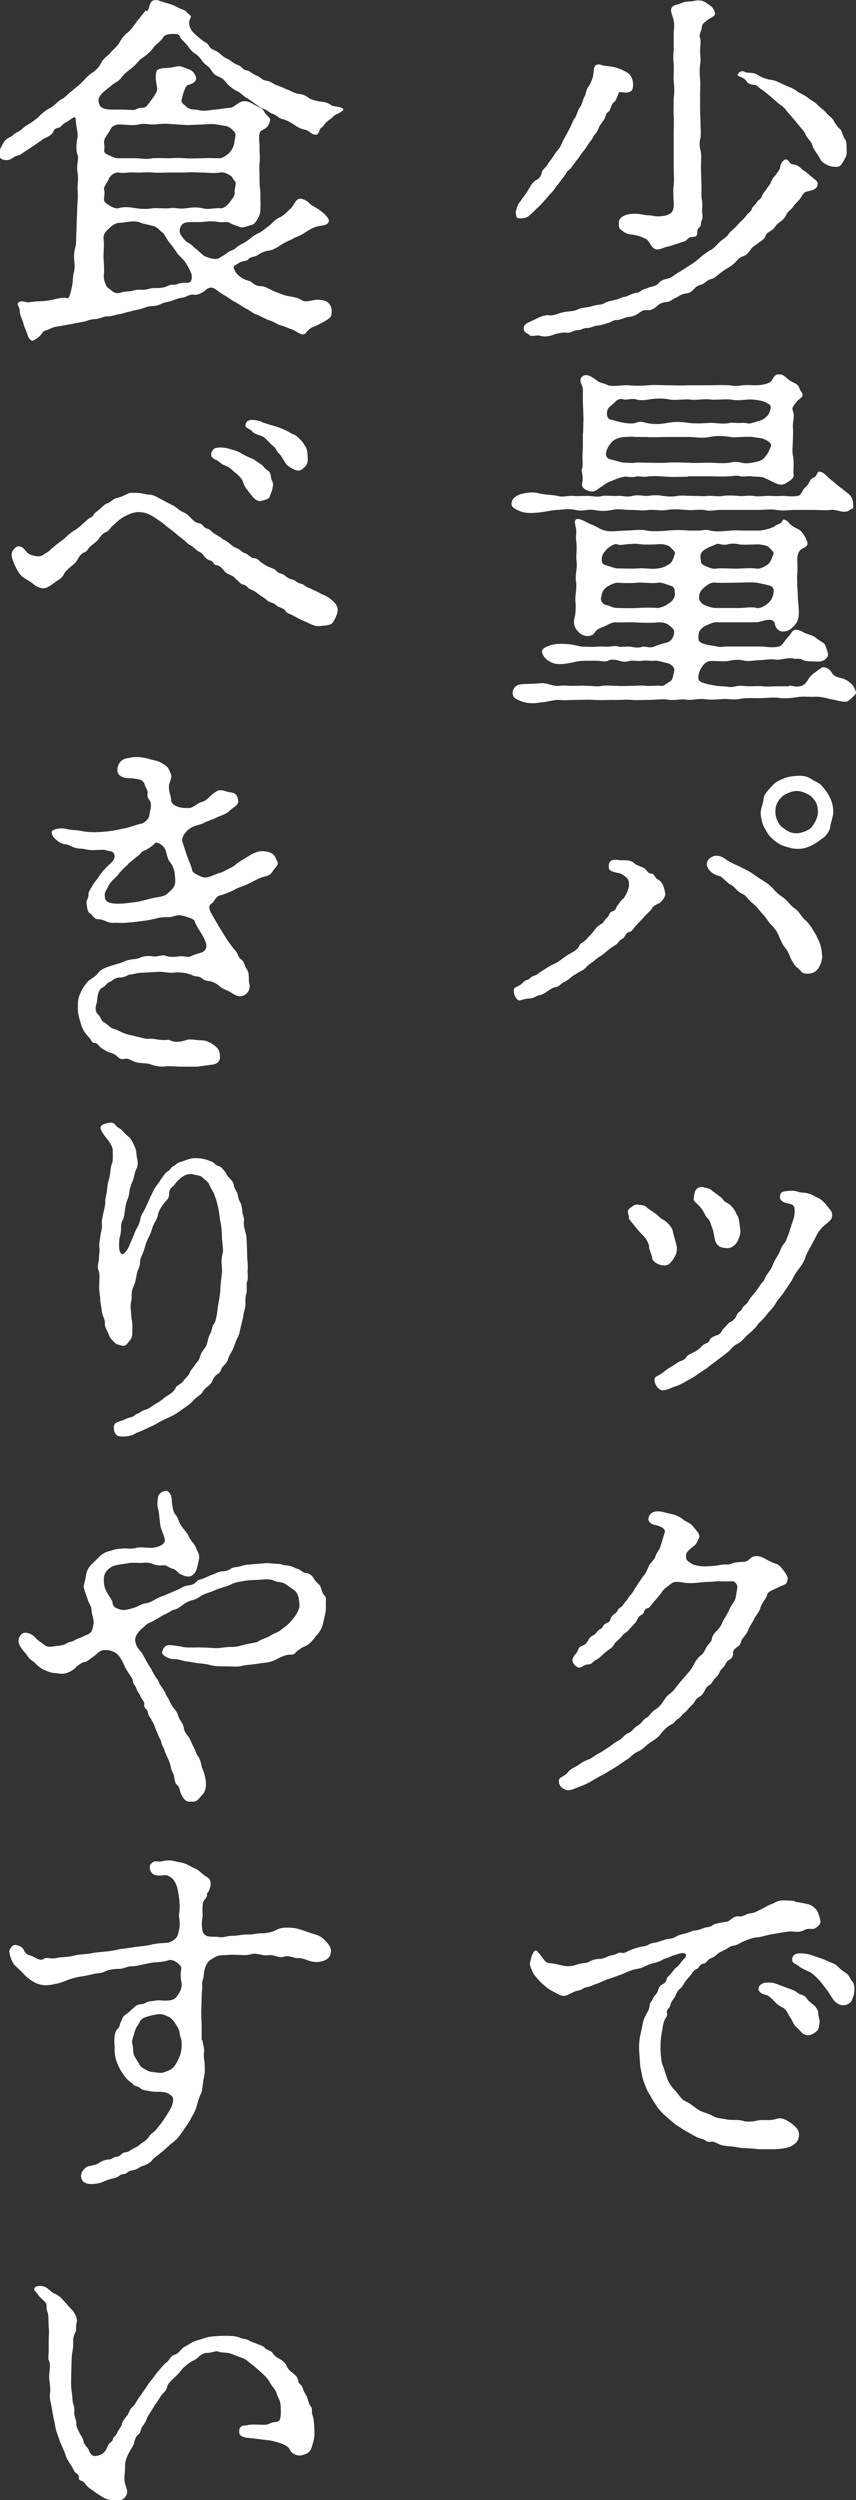
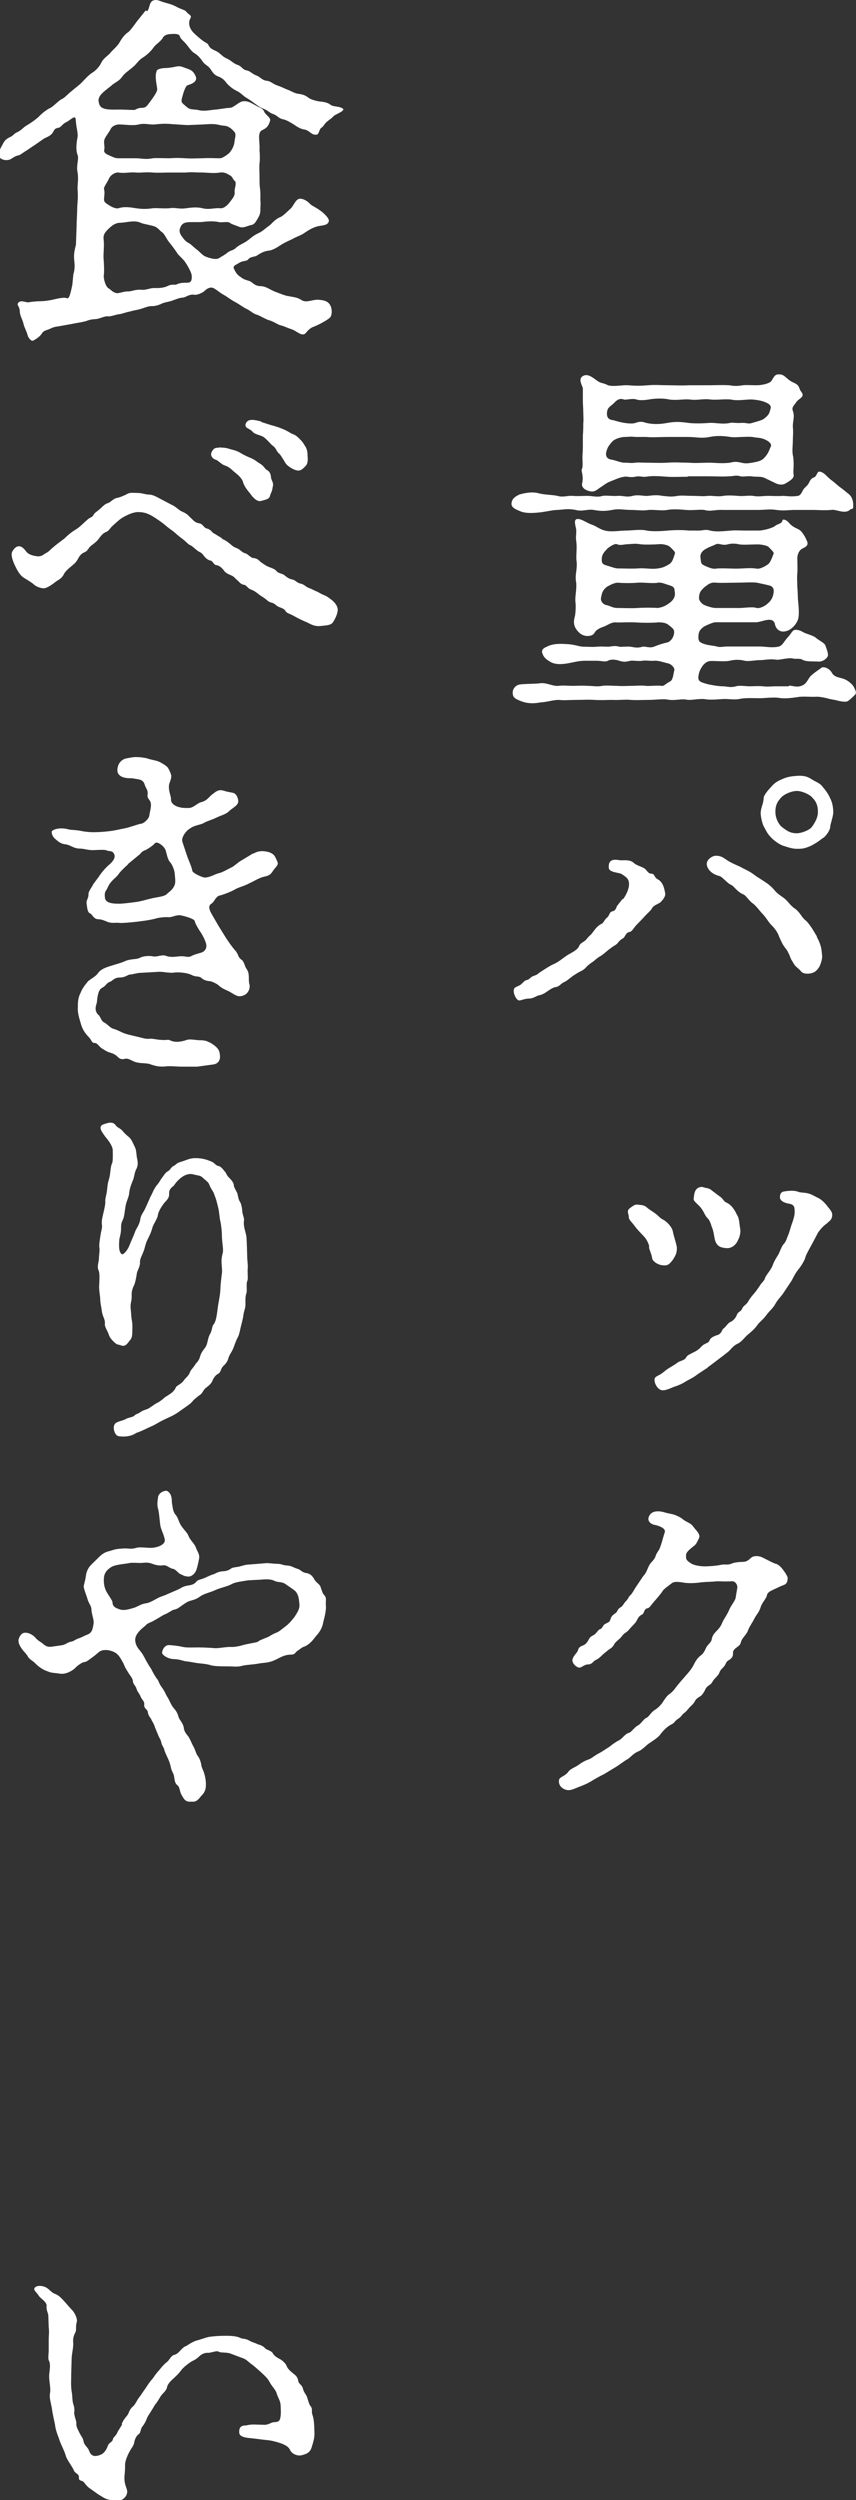
<svg xmlns="http://www.w3.org/2000/svg" id="_レイヤー_2" data-name="レイヤー 2" viewBox="0 0 40.24 117.52">
  <rect x="0" y="0" width="40.24" height="117.52" fill="#333333" stroke="none" />
  <defs>
    <style>
      .cls-1 {
        fill: #fff;
      }
    </style>
  </defs>
  <g id="_レイヤー_1-2" data-name="レイヤー 1">
    <g>
-       <path class="cls-1" d="M24.26,9.93c.03-.17.07-.31.22-.49.15-.24.22-.27.36-.53.07-.1.17-.34.36-.44.15-.07.24-.2.27-.36.02-.14.19-.24.27-.37.07-.14.14-.19.27-.39.08-.14.19-.27.27-.37.07-.07.12-.25.25-.48.1-.17.19-.36.26-.48.08-.14.15-.39.24-.48.07-.08.12-.34.22-.48.12-.15.14-.37.22-.51.07-.08.07-.32.2-.49.07-.08.17-.32.21-.49.05-.24,0-.51.22-.54.14-.02.15.05.39.07.2.02.39.05.54.1.19.07.32.12.51.25.15.12.22.32.22.53,0,.29-.1.34-.29.37-.19.02-.36-.08-.39.03-.09.22-.12.36-.24.44-.1.07-.15.39-.24.44-.15.07-.1.25-.24.41-.08.12-.19.24-.24.41-.07.19-.19.24-.25.39-.05.1-.24.32-.27.39-.12.2-.15.2-.27.37-.13.19-.19.27-.27.37-.15.19-.22.32-.29.37-.15.1-.15.2-.29.37-.08.08-.22.31-.29.37-.05.05-.17.27-.29.37-.12.12-.2.24-.36.41-.08.1-.32.32-.44.44-.15.14-.25.27-.42.31-.12.02-.24.05-.36,0-.05-.02-.09-.24-.07-.34ZM37.91,9c-.17.07-.22.25-.32.37-.08.1-.26.25-.31.36-.05.08-.27.24-.32.36-.05.14-.22.31-.32.36-.19.14-.2.24-.32.34s-.31.15-.34.32c-.05.15-.29.27-.34.32-.14.12-.25.14-.36.31-.14.19-.19.25-.36.31-.15.05-.22.12-.36.29-.19.17-.25.2-.37.27-.12.07-.2.12-.37.26-.2.15-.25.22-.39.25-.17.03-.29.19-.41.24-.17.05-.27.08-.39.22-.17.17-.22.2-.41.22-.2.02-.31.14-.46.2-.19.08-.24.19-.44.2-.14,0-.32.07-.44.19-.15.15-.32.2-.44.19-.24-.03-.34.1-.46.17-.22.14-.36.14-.46.15-.22.05-.36.14-.48.14-.19-.02-.34.12-.44.14-.1.02-.36.12-.49.12s-.36.12-.48.12c-.19-.02-.31.1-.48.1s-.31.14-.51.12c-.14-.03-.44.03-.59.08-.22.1-.48.12-.63.07-.19-.07-.48.07-.54-.05-.07-.08-.22-.08-.25-.24-.02-.1-.02-.2.15-.31.19-.1.31-.14.46-.22.19-.1.41-.17.56-.15.12.03.34-.03.51-.1.17-.05.29-.07.44-.08.22-.03.29-.03.42-.1.15-.07.27-.07.44-.1.2-.03.29-.08.44-.1.19-.03.29-.03.42-.12.12-.07.31-.08.41-.12.22-.03.32-.12.44-.14.17-.02.2-.07.42-.15.2-.08.22,0,.41-.15.05-.05.22-.08.41-.17.1-.03.27-.02.41-.19.08-.1.24-.17.41-.2.22-.05.25-.14.51-.29.1-.05.39-.25.51-.32.12-.07.27-.17.49-.36.08-.08.26-.22.48-.36.22-.1.27-.22.46-.39.19-.19.32-.2.44-.41.05-.08.31-.27.42-.42.15-.17.26-.22.41-.44.05-.08.22-.17.25-.31.05-.12.14-.14.24-.31.05-.1.2-.12.24-.31.02-.07.15-.2.22-.32.03-.07.14-.14.2-.32.07-.17.15-.24.22-.32.1-.15.2-.27.2-.34.02-.12.05-.25.2-.36.17-.12.25.2.37.2.32.03.42.22.53.29.17.1.36.29.46.36.15.12.24.19.2.34-.05.25-.42.25-.54.31ZM31.43,11.58c-.32.07-.51.24-.71.08-.12-.08-.22-.36-.34-.42-.17-.08-.31-.15-.58-.2-.19-.03-.34-.02-.54-.19-.17-.1-.17-.17-.17-.39,0-.17.15-.29.3-.34.15-.07.38-.07.49-.07.24,0,.44.07.58.07.19,0,.36.07.53.05.25-.02.37-.03.53-.14.12-.08.17-.27.15-.53-.02-.22-.03-.58,0-.8.03-.24,0-.61,0-.82v-1.63c0-.22.02-.48,0-.82-.02-.31,0-.48,0-.82.05-.31.02-.59,0-.82-.02-.22.02-.44,0-.8-.03-.25-.02-.46,0-.66v-.68c0-.29.05-.39,0-.68-.03-.22-.24-.51-.03-.68.1-.08.24-.07.41-.15.22-.1.44-.05.58-.1.14-.03.39-.05.58.1.15.12.29.15.39.42.08.24-.22.24-.41.44-.08.07-.19.1-.2.31-.02.15-.15.34-.08.48.05.12,0,.41,0,.61,0,.24.05.42,0,.63-.03.31-.02.48,0,.7.02.25,0,.46,0,.68v.68c0,.25.02.51.02.7,0,.24.03.46,0,.68-.08.29-.03.49.02.7.03.25,0,.51,0,.68l.02.7c.02.36-.02.65.03.88.05.27-.03.49.02.65.03.22-.07.29-.07.43,0,.2-.17.19-.17.36,0,.2-.02.27-.27.27-.15,0-.22.17-.32.2l-.73.24ZM39.17,7.84c-.24-.03-.53-.19-.61-.36-.12-.24-.36-.51-.37-.65-.03-.15-.24-.32-.32-.51-.08-.19-.22-.29-.36-.48-.07-.08-.29-.36-.39-.46-.17-.19-.2-.29-.42-.44-.12-.08-.34-.29-.46-.39-.19-.15-.31-.27-.48-.37-.1-.07-.14-.17-.32-.19-.19-.02-.29-.07-.36-.19-.12-.19-.48-.2-.39-.32.07-.12.2-.17.32-.1.1.07.41,0,.61.14.22.14.44.22.73.25.15.03.44.19.63.27.14.05.32.12.49.25.1.08.37.19.49.29.17.15.34.2.46.34.22.22.31.24.43.39.1.14.27.22.34.36.07.14.19.31.31.41.1.1.1.29.22.46.1.12.07.37.08.51.02.27-.05.34-.15.53-.14.25-.22.29-.48.25Z" />
      <path class="cls-1" d="M33.98,23.97c-.36-.02-.59.09-.87,0-.22-.03-.56.03-.87,0-.24-.02-.58-.05-.87,0-.27.05-.58-.02-.87,0-.29.05-.56,0-.85,0-.34,0-.54-.07-.87,0-.26.05-.51.07-.87,0-.29-.05-.54.09-.85,0-.36-.07-.51-.02-.85,0-.24,0-.61.1-.88.12-.29.03-.65.05-.9-.07-.31-.12-.41-.22-.38-.39.02-.12.07-.25.38-.39.37-.1.66-.12.9-.05.27.07.65.07.88.12.24.08.49-.02.7,0,.29.02.46,0,.71,0,.22,0,.48.08.7,0,.17-.03.51.02.71,0,.27-.02.41.08.71,0,.27-.07.54.02.71,0,.26-.03.44-.05.7,0,.29.03.43.05.71,0,.17-.03.41,0,.71,0s.44.03.71,0c.15-.02.51.05.71,0,.19-.03.46-.02.71,0,.19.03.49-.03.7,0,.27.05.44,0,.71,0,.2,0,.39.02.7,0,.15,0,.37.05.7,0,.12-.02.17-.14.25-.29.08-.12.2-.19.25-.29.05-.08.08-.22.25-.29.14-.03.14-.29.27-.27.22.03.34.24.54.39.12.08.32.27.39.32.15.1.24.19.41.32.27.2.24.54.24.63-.02.14-.08.07-.14.12-.25.25-.66-.03-.9.02-.34.03-.63,0-.83,0h-.87c-.31,0-.51.05-.87,0-.32-.05-.53,0-.87,0h-1.72ZM37.09,32.23c.19,0,.36.1.61,0,.25-.1.29-.36.44-.48.1-.1.31-.24.49-.37.08-.05.34.02.46.22.15.29.44.22.7.37.17.1.29.22.34.31.08.15.15.29.07.37-.15.15-.19.19-.32.29-.08.07-.25.05-.48,0-.25-.07-.31-.05-.53-.12-.14-.03-.31-.07-.48-.07-.29.02-.68-.03-.9.02-.34.05-.66.08-.9.03-.29-.03-.65.02-.87.02-.37,0-.54-.02-.88.02-.32.08-.58,0-.87.02-.32.02-.59.05-.87,0-.36-.02-.63.08-.87.02-.27-.03-.56.07-.87,0-.22-.03-.58.02-.85.02-.36,0-.53.02-.87,0-.2-.03-.59.02-.85,0-.29,0-.53.02-.85,0-.27-.02-.53,0-.83,0-.34,0-.56.03-.85,0-.26,0-.53.1-.87.12-.26.05-.58.07-.92-.07-.31-.12-.36-.19-.37-.39,0-.14.1-.36.37-.39.29-.03.68-.02.9-.05.32-.05.61.15.88.12.24-.03.44,0,.68,0,.15,0,.46-.02.68,0,.29,0,.46.05.7,0,.19-.03.49,0,.68,0,.31.02.49,0,.7,0,.24,0,.41-.03.68,0,.14.02.54-.03.73,0,.12.02.19-.1.39-.2.15-.08.15-.29.21-.54.02-.12-.15-.29-.31-.32-.22-.05-.44-.14-.65-.12-.13.02-.39-.03-.54,0-.15.03-.48-.02-.56,0-.22.05-.31.07-.53,0-.19-.07-.43-.07-.53,0-.14.07-.31,0-.53,0h-.53c-.34,0-.53.07-.82.12-.29.05-.6.07-.83-.07-.22-.12-.32-.24-.37-.39-.07-.19.05-.27.37-.39.26-.08.54-.07.83-.05.34.02.58.14.82.12.12,0,.29.02.53,0,.24-.02.39,0,.53,0,.15,0,.31-.07.53,0,.1.02.32-.02.53,0,.15.02.32.08.56,0,.12-.03.34.08.54,0,.17-.07.39-.15.63-.2.19-.05.34-.32.32-.51,0-.1-.07-.17-.26-.31-.12-.12-.42-.14-.54-.12-.22.02-.7.02-.95,0-.32-.02-.63,0-.93,0-.24-.03-.34.07-.61.19-.24.08-.39.17-.46.31-.08.15-.46.22-.71-.02-.39-.36-.21-.68-.19-.85.02-.17.03-.36.02-.51-.05-.34.05-.56.03-.97-.08-.39.05-.59.02-.99-.05-.27.03-.63-.02-.97-.03-.22,0-.25,0-.51,0-.14-.14-.46,0-.53.17-.08.53.19.7.24.25.08.41.24.65.29.29.08.7,0,.99,0,.27,0,.68-.07.97,0,.25.05.7.03.99,0,.38-.03.7-.03.99,0h.49c.17,0,.29-.07.51,0,.27.07.63.03.99,0,.22-.02.41,0,.66,0h.65c.2,0,.65-.12.76-.22.08-.08.32-.1.34-.25.02-.1.22-.02.32.12.07.08.17.17.39.27.17.07.24.2.32.32.05.08.08.15.14.29.07.22-.17.27-.27.34-.15.1-.2.31-.2.44s.02.49,0,.71c-.02.24,0,.34,0,.61.02.19.02.39.03.59.05.49.05.65.03.83-.02.24-.22.46-.31.53-.2.17-.42.19-.53.15-.2-.07-.25-.24-.27-.32-.08-.42-.63-.1-.88-.1h-1.92c-.12,0-.44.15-.53.2-.2.14-.27.25-.27.51,0,.19.07.24.27.31.19.07.48.08.59.12.19.05.27,0,.51,0h1.5c.32,0,.59.08.92,0,.17-.05.24-.25.42-.44.14-.14.2-.32.32-.34.14-.02.27.03.42.12.14.07.46.15.56.24.17.15.41.24.46.37.03.1.14.34.12.48-.02.1-.17.22-.27.25-.12.05-.19.02-.44.02-.1,0-.37,0-.49-.08-.1-.07-.36-.03-.42-.05-.2-.07-.63.07-.8.05-.32-.05-.54.02-.78.02-.25,0-.54.08-.75.02-.31-.07-.54-.02-.73.02-.19.03-.56,0-.78,0-.2,0-.29.07-.41.2-.12.17-.19.29-.22.53s.14.27.36.34c.17.05.58.12.76.12.25,0,.36.08.65,0,.15-.05.46,0,.65,0,.14,0,.42-.02.61,0,.22.03.39,0,.63,0h.59ZM32.35,22.41c-.39,0-.7.02-.99,0-.39-.03-.7-.05-.99,0-.22.02-.31-.05-.51,0-.24.05-.39-.03-.51,0-.24.03-.44.14-.66.22-.24.1-.31.19-.48.29-.19.14-.29.22-.49.17-.32-.08-.37-.24-.36-.34.1-.42-.07-.61,0-.71.05-.1.02-.39.02-.53,0-.12.02-.29.02-.54v-.53c.02-.14.02-.42.02-.54.02-.17,0-.34,0-.54,0-.12-.02-.37-.02-.53v-.56c0-.12-.24-.42-.02-.58.24-.17.51.08.71.22.17.12.27.08.49.2.26.08.71-.02.94,0,.37.03.59.03.95,0,.36-.03.6,0,.95,0,.24,0,.63.02.95,0h.97c.25,0,.54-.02.95,0,.25.05.46.03.63,0,.15-.02.42,0,.63,0,.32,0,.65-.1.71-.2.1-.14.15-.31.32-.31.1,0,.17-.02.32.1.08.07.22.2.37.27.19.08.27.14.32.31.05.14.14.17.14.29s-.2.2-.29.32c-.08.14-.24.24-.17.42.1.27,0,.46,0,.73.03.32,0,.48,0,.71,0,.19-.05.49.02.73.05.48-.02.65.02.85.02.15-.17.27-.34.37-.19.14-.42.07-.58-.02-.07-.03-.29-.14-.46-.22-.19-.08-.36-.03-.61-.07-.15-.02-.42.03-.51,0-.19-.07-.36,0-.53,0-.36.02-.59,0-.97,0h-.99ZM31.47,27.51c-.14-.03-.37-.15-.54-.12-.22.05-.7-.02-.95,0-.31.03-.75.02-.93,0-.2,0-.44.15-.53.2-.22.19-.22.29-.27.53-.02.17.14.31.25.32.22.05.29.14.54.14.24,0,.65.02.93,0,.27-.02.73-.02.95,0,.19-.03.34-.08.53-.22.22-.15.31-.34.27-.53-.02-.14.02-.24-.26-.32ZM30.98,25.58c-.24.02-.71.03-.9,0-.17-.03-.29-.02-.54,0-.22,0-.36.08-.54,0-.1-.05-.37.14-.44.2-.15.17-.25.25-.27.46-.02.24.05.29.22.34.27.08.41.14.54.14.32,0,.63.02.93,0,.31-.03.65.05.95,0,.15-.02.29-.05.53-.2.17-.1.22-.37.27-.51.02-.07-.1-.17-.24-.31-.09-.08-.36-.14-.51-.12ZM29.87,20.54c-.22-.03-.37,0-.51,0s-.46.08-.58.22c-.2.22-.24.32-.29.53-.02.22.1.29.27.32.19.03.41.14.6.14.22,0,.31.03.51,0,.1-.02.31,0,.51,0,.31,0,.61.02.99,0,.37-.03.65,0,.99,0,.39.03.63,0,.99,0,.24,0,.58.05.97,0,.12-.03.25-.07.53,0,.22.05.29.03.51,0,.12-.03.41-.05.56-.22.19-.2.22-.32.31-.53.07-.12-.07-.25-.27-.34-.22-.1-.36-.07-.59-.12-.2-.02-.36,0-.51,0-.12,0-.31.03-.53,0-.32-.05-.63-.07-.97,0-.41.08-.65,0-.99,0h-.99c-.39,0-.71.03-.99,0h-.51ZM28.78,19.74c.1.02.31.1.58.14.12.02.39.05.51,0,.2-.07.31-.07.51,0,.31.07.63.07.99,0,.39-.07.65-.05.99,0,.25.03.61.03.99,0,.24-.02.61.08.97,0,.1-.03.27.02.53,0,.24-.02.32.07.51,0,.24-.07.46-.12.56-.2.24-.19.24-.24.31-.49.03-.12-.08-.22-.27-.29-.17-.07-.36-.1-.58-.12-.27-.02-.68.08-1.02,0-.31-.03-.68.03-.95,0-.36-.05-.63.05-.97,0-.32-.03-.61.05-.97,0-.29-.07-.73-.05-.97,0-.19.03-.42.05-.58,0-.19-.07-.48.03-.59,0-.19-.07-.32,0-.49.19-.22.19-.29.2-.31.46,0,.2.08.29.27.32ZM34.6,28.58c.34.02.73-.08.97,0,.14.03.39-.08.53-.22.12-.1.24-.25.27-.53.02-.2-.08-.29-.25-.32-.19-.05-.32-.07-.54-.12-.22-.03-.68,0-.97,0-.34,0-.71.02-.95,0-.24-.03-.36.07-.53.2-.19.17-.27.27-.27.53,0,.14.17.29.25.32.12.05.36.14.54.14h.95ZM33.12,26.59c.17.07.36.17.53.14.19-.03.73,0,.95,0,.31,0,.68-.05.97,0,.17.03.41-.12.53-.2.1-.07.17-.25.27-.51.02-.07-.14-.2-.24-.31-.07-.07-.37-.12-.49-.12-.29,0-.7.03-.88,0-.08-.02-.32-.07-.56,0-.27.07-.39-.08-.56,0-.12.07-.2.07-.42.19-.2.1-.32.24-.29.44.03.22,0,.29.2.37Z" />
      <path class="cls-1" d="M29.28,42.28c.12-.15.29-.46.29-.71s-.1-.32-.34-.48c-.12-.08-.59-.07-.61-.29-.05-.53.44-.36.56-.36.22,0,.44-.03.61.12.14.14.46.19.56.31.1.1.13.2.29.2.13,0,.12.19.29.27.22.12.3.39.34.66.02.14-.1.29-.22.41-.07.07-.32.14-.39.27-.07.14-.24.25-.44.49l-.31.32c-.1.1-.2.31-.32.32-.19.03-.19.24-.32.31-.19.1-.19.2-.32.29-.12.07-.19.12-.36.25-.15.12-.19.17-.34.27-.15.08-.22.15-.34.25-.1.07-.29.2-.34.27-.15.17-.27.2-.36.25-.14.09-.29.17-.36.24-.14.1-.2.17-.36.24-.14.07-.2.2-.37.22-.15.02-.31.15-.39.2-.1.07-.25.17-.41.19-.1.02-.24.15-.46.15s-.41.12-.49.08c-.08-.03-.22-.24-.22-.44,0-.17.1-.17.29-.27.12-.07.2-.22.32-.24.15-.03.17-.15.34-.2.2-.07.15-.08.32-.19.22-.14.44-.29.63-.37.22-.1.37-.24.59-.39.14-.1.51-.24.59-.46.05-.12.14-.14.27-.24.09-.07.09-.12.26-.27.15-.14.24-.39.53-.53.08-.03.13-.2.25-.29s.09-.25.24-.29c.19-.03.19-.22.24-.27l.25-.32ZM38.39,44.03c.08.14.14.27.19.44.05.19.05.29.07.49,0,.14-.08.42-.17.54-.14.2-.27.25-.48.27-.2,0-.29-.03-.37-.14-.14-.15-.24-.2-.29-.29-.08-.14-.15-.22-.2-.37-.03-.08-.08-.2-.17-.34-.2-.24-.22-.34-.34-.59-.07-.22-.24-.44-.37-.56-.15-.15-.22-.32-.42-.53-.12-.12-.29-.37-.46-.49-.19-.14-.31-.37-.44-.42-.29-.12-.41-.36-.56-.44-.19-.07-.42-.39-.56-.42-.32-.08-.54-.27-.59-.51-.05-.25.24-.42.37-.44.32-.03.46.14.65.25.25.15.48.22.63.31.19.1.36.17.56.32.2.15.34.22.54.36.17.1.36.29.44.39.17.2.34.27.51.42.15.14.25.32.48.46.22.19.27.36.44.51.1.07.22.24.31.37l.25.41ZM38.68,39.39c-.24.2-.41.29-.56.37-.29.12-.36.14-.66.14-.22,0-.44-.08-.66-.15-.15-.05-.42-.24-.54-.37-.19-.19-.22-.29-.36-.54-.07-.14-.15-.48-.14-.66.03-.29.12-.37.14-.66,0-.14.2-.37.36-.54.17-.2.31-.27.54-.37.24-.1.41-.12.66-.14.31-.02.49.03.66.14.27.17.41.19.54.36.17.2.27.34.37.56.1.2.14.42.14.66,0,.19-.14.56-.14.66,0,.17-.2.46-.36.56ZM38.17,37.47c-.14-.14-.48-.29-.71-.29-.22,0-.53.12-.7.27-.22.22-.31.41-.31.71s.15.58.29.7c.22.17.39.31.71.31.2,0,.56-.12.71-.29.1-.14.29-.41.29-.71s-.08-.51-.29-.7Z" />
      <path class="cls-1" d="M30.52,58.62c0-.1-.1-.34-.24-.49-.07-.08-.29-.29-.43-.48-.13-.19-.3-.31-.29-.44,0-.17-.14-.29.08-.44.14-.1.22-.17.37-.14.12.02.27,0,.41.14.09.08.32.22.41.29.15.12.22.22.34.27.19.1.43.36.46.56.05.25.15.51.19.75,0,.31-.07.37-.19.58-.19.24-.25.29-.53.25-.2-.03-.42-.19-.44-.31-.02-.2-.15-.43-.15-.54ZM33.27,64.29c-.12.07-.37.24-.49.32-.17.14-.41.25-.53.32-.24.15-.36.19-.59.27-.2.08-.48.22-.63.12-.15-.08-.26-.29-.26-.44-.02-.19.19-.2.34-.32.1-.07.2-.17.37-.27.12-.07.25-.15.39-.25.08-.07.31-.08.39-.24.05-.1.19-.15.36-.24.15-.07.25-.15.36-.27.14-.15.32-.15.36-.25.05-.14.15-.2.34-.27.24-.05.25-.25.32-.31.12-.08.2-.25.32-.31.08-.03.24-.14.31-.32.07-.2.2-.15.27-.34.05-.12.19-.15.29-.34.05-.1.19-.27.27-.36.12-.14.2-.27.27-.37.08-.14.2-.2.24-.36.07-.17.29-.37.37-.63.08-.2.15-.29.25-.46.07-.12.14-.37.25-.49.12-.12.15-.29.24-.49.03-.08.12-.41.17-.53.1-.29.12-.42.1-.63,0-.08-.03-.22-.27-.25-.29-.05-.39-.17-.41-.25-.02-.15.02-.29.17-.32.12-.02.42-.07.65,0,.15.07.31.03.54.1.17.05.29.14.43.2.15.07.32.24.41.36.15.2.27.29.25.48-.02.2-.14.25-.25.36-.19.14-.24.2-.41.42-.1.19-.19.37-.31.59-.08.14-.27.48-.29.58-.03.15-.22.44-.32.56-.19.24-.25.41-.34.56l-.36.54c-.08.14-.27.31-.39.53-.12.22-.29.34-.41.51-.17.24-.36.36-.44.49-.14.2-.32.34-.46.46-.1.08-.29.34-.46.41-.25.12-.31.27-.46.39-.12.1-.37.29-.48.37l-.49.37ZM32.71,55.95c.05-.12.24-.19.36-.14.14.05.27.03.39.15.14.1.31.24.39.29.17.12.15.22.32.29.25.12.39.39.46.54.14.2.12.46.17.71.03.27-.1.49-.15.59-.15.25-.37.31-.53.29-.24-.03-.39-.07-.49-.32-.05-.12-.07-.44-.15-.63-.05-.1-.07-.32-.24-.48-.1-.1-.15-.29-.29-.46-.12-.17-.37-.31-.34-.44.02-.1,0-.22.1-.41Z" />
      <path class="cls-1" d="M30.26,74.07c.21-.26.17-.43.38-.65.08-.1.15-.15.19-.31.07-.17.15-.22.2-.37.1-.27.17-.58.22-.71.05-.15-.15-.27-.42-.34-.25-.03-.39-.19-.34-.36.1-.34.48-.31.71-.25.22.07.32.07.49.12.15.05.34.15.39.2.17.15.37.17.51.36.1.15.36.36.27.54-.12.27-.17.32-.24.37-.41.32-.37.37-.37.53,0,.12.07.19.27.31.12.07.39.12.61.12s.58-.03.75-.07c.24-.05.32.03.54-.07.12-.05.36-.07.48-.07.2,0,.27-.07.44-.22.14-.08.36-.07.54.03.2.1.46.24.56.27.2.03.37.29.42.36.08.1.17.27.17.32-.02.34-.15.29-.39.41-.34.17-.56.22-.59.41-.03.15-.22.32-.29.54-.07.24-.2.36-.29.53-.12.24-.24.39-.29.53-.07.22-.24.34-.32.51-.07.17-.02.17-.2.31-.15.1-.22.19-.2.31,0,.15-.08.24-.2.31-.14.07-.14.2-.22.29-.08.1-.17.15-.22.29-.03.1-.14.2-.22.29-.12.12-.12.22-.24.29-.19.12-.19.2-.24.29-.1.17-.15.22-.24.27-.17.1-.19.17-.25.27-.1.14-.14.14-.25.27-.12.15-.17.19-.25.25-.07.05-.1.15-.26.25-.13.08-.17.19-.27.24-.25.12-.42.31-.56.49-.1.15-.37.31-.51.41-.14.08-.32.31-.53.39-.27.12-.34.27-.51.37-.15.08-.41.29-.54.36l-.56.34c-.17.08-.42.22-.58.32-.19.12-.48.24-.63.29-.29.12-.44.2-.68.08-.22-.12-.24-.31-.22-.42.02-.15.29-.17.44-.39.1-.14.32-.2.51-.34.19-.14.34-.2.48-.25.12-.05.27-.19.48-.29.13-.07.22-.14.46-.29.17-.14.32-.24.46-.31.15-.08.27-.29.44-.34.14-.03.24-.24.42-.34.19-.1.27-.31.42-.37.12-.05.2-.25.39-.37.14-.08.31-.25.39-.39.14-.2.17-.27.37-.41.17-.15.19-.22.36-.42.05-.07.27-.31.36-.42.07-.08.22-.24.34-.46.05-.1.15-.32.34-.46.12-.08.19-.22.25-.36.1-.19.25-.25.27-.41.03-.19.14-.29.27-.43.19-.19.22-.36.27-.44.05-.1.2-.31.29-.53.05-.14.27-.41.29-.53l.08-.48c.02-.12-.08-.31-.24-.31-.32.02-.63,0-.71,0-.24.03-.42.02-.75.05-.2.03-.59.07-.9,0-.17-.02-.38-.05-.49.05-.12.1-.37.26-.42.36-.09.14-.31.39-.44.54-.07.08-.19.27-.27.27-.17.02-.15.24-.25.29-.17.08-.19.17-.26.29-.05.1-.1.14-.24.29-.12.12-.13.17-.27.27-.14.08-.17.17-.27.27-.05.05-.24.2-.27.27-.08.17-.2.22-.27.27-.12.1-.25.2-.3.25-.1.1-.17.17-.32.24-.13.07-.15.2-.36.2-.15,0-.29.15-.39.15-.15,0-.39-.24-.32-.41.05-.15.14-.22.22-.34.07-.12.02-.2.26-.29.12-.05.19-.12.27-.27.07-.14.1-.14.27-.24.1-.07.17-.22.27-.26.12-.03.12-.19.25-.25.19-.1.19-.07.25-.25.05-.14.12-.17.25-.27.08-.07.05-.17.24-.27.08-.05.14-.2.24-.29.1-.1.1-.19.22-.29.08-.1.12-.17.2-.31l.41-.61Z" />
-       <path class="cls-1" d="M37.4,89.4c.17.02.44.08.54.1.19.03.29.12.44.27.08.12.15.34.19.53.02.17-.19.31-.29.36-.12.05-.25-.05-.48.07-.29.15-.48.03-.76.07-.24.03-.51.08-.73.12-.24.03-.58.15-.73.15-.17,0-.53.14-.73.24-.1.05-.19.12-.37.15-.15.02-.24.1-.36.17-.15.08-.29.14-.36.19-.08.07-.17.17-.36.24-.14.05-.2.24-.32.24-.2.02-.2.2-.32.25-.19.08-.2.19-.29.29-.08.1-.14.15-.27.32-.1.17-.15.26-.25.34-.1.08-.14.17-.22.36-.09.15-.19.24-.21.37-.03.19-.2.2-.17.39.05.17-.05.17-.14.41-.03.12-.05.19-.08.41-.07.34-.08.56-.08.83,0,.24.03.59.08.76.1.22.14.44.24.68.07.25.29.48.39.59.19.2.24.37.49.49.19.08.36.24.59.39.19.12.42.14.68.29.2.12.39.1.71.17.25.03.49-.02.75.07.1.03.36.02.49,0,.12-.03.29-.07.48-.05.25,0,.36,0,.59-.07.25-.07.51.12.66.22.24.19.37.32.36.56-.02.32-.2.42-.42.54-.31.1-.46.1-.75.12-.25-.02-.59.02-.87-.02-.22-.03-.61-.02-.85-.07-.27-.07-.59-.03-.85-.14-.19-.08-.25-.15-.42-.12-.2.03-.27-.12-.41-.14-.24-.05-.44-.2-.65-.31-.2-.1-.46-.29-.58-.36-.15-.12-.36-.31-.49-.42-.17-.15-.34-.34-.42-.48-.1-.14-.26-.42-.34-.56-.12-.19-.19-.41-.26-.59-.07-.2-.08-.39-.15-.66l-.05-.71c-.02-.27,0-.56.05-.78.07-.29.1-.53.17-.75s.27-.42.27-.68c0-.08.09-.14.17-.32.03-.1.17-.19.21-.32.03-.12.1-.27.2-.31.15-.07.2-.15.24-.31.03-.08.15-.14.27-.32s.26-.22.34-.36c.19-.27.32-.29.27-.43-.03-.08-.22-.07-.32-.03-.1.03-.31.08-.41.14-.17.08-.27.08-.36.14-.22.14-.46.15-.63.22-.2.08-.36.19-.61.22-.17.02-.48.15-.61.22l-.61.22c-.29.08-.36.15-.61.24-.29.1-.34.15-.51.17-.14.03-.24.14-.34.15-.31.05-.44.2-.65.25-.2.05-.37-.1-.53-.17-.24-.12-.34-.2-.53-.37-.14-.12-.32-.32-.44-.49-.03-.07-.19-.36-.17-.49.1-.49.22-.65.31-.59s.2.22.29.34c.12.15.15.22.32.24.31.02.48.1.76.14.24.02.39-.02.56-.08.24-.08.43-.05.54-.12.12-.08.29-.14.54-.14.14,0,.38-.15.54-.17.17-.02.32-.15.42-.12.17.05.26-.05.44-.12.15-.07.29-.1.42-.14.22-.05.29-.03.44-.12s.27-.07.42-.12l.44-.14c.21-.03.31-.03.44-.12.12-.08.32-.12.42-.14.2-.05.34-.14.44-.14.19-.02.24-.05.44-.12.22-.08.24,0,.42-.14.12-.08.24-.07.42-.12.12-.03.27,0,.42-.14.1-.08.25-.19.44-.14.08.02.36-.14.42-.14.19-.03.25-.03.44-.14.22-.08.42-.24.63-.31.15-.05.27-.17.53-.17l.51.02ZM38.4,95.47c-.07.07-.25.2-.39.2-.31,0-.34-.19-.53-.34-.19-.15-.24-.39-.36-.54-.08-.12-.15-.36-.37-.44-.22-.12-.32-.24-.44-.37-.15-.14-.22-.19-.36-.22-.19-.05-.36-.19-.27-.37.03-.1.22-.19.31-.19s.29-.03.49.05c.15.05.36.14.54.2.12.05.34.1.49.24.07.07.32.08.41.24.07.12.17.19.32.31.05.03.22.22.22.36s.08.36.07.44c-.03.17-.02.32-.14.44ZM40.04,94.04c-.05.12-.25.22-.39.22-.22,0-.39-.14-.48-.27-.12-.17-.24-.39-.32-.48-.08-.1-.19-.25-.32-.41-.14-.14-.27-.27-.39-.36-.1-.07-.41-.17-.58-.31-.17-.15-.32-.12-.32-.32,0-.14.07-.36.63-.27.24.03.56.17.73.22.17.05.32.14.53.22.22.08.31.22.37.27.07.07.27.19.36.27.07.08.12.24.22.34.07.07.1.29.08.42,0,.12-.03.25-.12.44Z" />
      <path class="cls-1" d="M6.92.53c.15-.19.07-.51.39-.53.14,0,.2.05.37.1.21.07.31.07.56.19.24.14.44.17.51.25.1.15.29.17.2.32-.12.22-.05.49.17.7.12.12.29.26.37.32.17.14.27.14.31.24.1.22.29.22.46.34.14.1.22.22.44.31.12.05.29.22.44.27.24.07.25.24.46.27.17.03.25.17.48.25.17.07.24.22.48.24.17.02.27.15.48.22.22.07.39.17.49.2.14.05.32.17.49.19.24.03.34.08.49.19.08.07.36.15.51.17.22.02.39.05.54.17.1.08.42.05.56.17.12.1-.36.27-.43.34-.1.12-.24.2-.32.27-.14.12-.15.22-.27.29-.1.07-.1.31-.22.32-.25.03-.31-.19-.56-.24-.2-.02-.41-.17-.51-.24-.22-.14-.39-.22-.49-.24-.21-.03-.29-.19-.48-.25-.17-.05-.24-.17-.46-.25-.15-.05-.34-.2-.44-.27-.15-.12-.32-.22-.43-.29-.22-.17-.2-.19-.41-.29-.19-.1-.32-.22-.41-.31-.15-.19-.2-.25-.39-.34-.24-.08-.29-.2-.39-.34-.12-.19-.25-.2-.37-.36-.07-.1-.2-.29-.37-.39-.17-.1-.25-.24-.37-.39-.17-.22-.31-.29-.34-.41-.02-.12-.2-.14-.41-.12-.12,0-.32.03-.39.17-.12.2-.34.31-.44.46-.13.19-.34.37-.48.46-.24.14-.31.32-.49.46-.22.19-.37.27-.51.46-.15.22-.36.27-.51.42-.1.08-.22.17-.36.29-.13.12-.24.24-.24.41.03.2.07.31.25.37.17.07.54.05.76.05s.46.02.66.02c.08,0,.15-.1.36-.1s.25-.1.36-.24c.14-.19.37-.49.37-.63,0-.17-.14-.58-.02-.88.04-.08.26-.12.38-.12.1,0,.31-.02.53-.07.22-.05.31.03.53.1.22.07.31.17.39.36.12.29-.31.39-.39.42-.1.05-.2.37-.27.66-.03.17.05.19.24.36.15.14.31.1.53.14.29.08.56,0,.83-.02.09,0,.51-.08.66-.08.19,0,.42-.29.63-.31.25-.03.44.12.63.22.13.07.29.1.37.29.05.12.29.25.27.39-.12.48-.41.39-.48.56-.09.24,0,.42-.02.87.02.17.02.48,0,.58-.02.19,0,.44,0,.59,0,.22,0,.46.02.58.03.17.02.42.02.58.02.12,0,.27,0,.44,0,.19-.05.29-.14.44-.07.12-.15.25-.26.27-.25.05-.41.19-.65.07-.12-.05-.31-.1-.39-.17-.1-.07-.37,0-.51-.03-.32-.07-.63-.02-.85,0h-.49c-.27,0-.39.07-.46.22-.09.19-.04.31.05.44.12.17.19.25.32.32.09.03.24.2.39.31.08.05.27.27.39.32.19.08.53.19.68.07.12-.08.19-.1.37-.24.1-.1.31-.12.39-.22.19-.17.38-.22.54-.34.12-.08.27-.24.53-.36.19-.08.34-.24.53-.37.1-.08.25-.29.51-.39.15-.07.37-.31.49-.41.17-.19.24-.51.51-.44.15.03.31.15.37.22.08.1.29.17.51.34.17.12.41.36.39.48-.04.24-.38.19-.6.27-.22.07-.37.17-.58.31-.14.1-.34.15-.54.27-.17.08-.38.17-.56.29s-.39.24-.54.25c-.24.03-.39.12-.59.25-.05.03-.31.05-.37.15-.08.12-.25.05-.46.19-.15.1-.31.12-.2.31.05.1.12.24.29.34.2.17.39.15.51.24.08.07.22.19.42.19.24,0,.43.15.66.25.2.07.46.19.65.22.29.05.46.07.63.19.24.14.48-.03.78-.02.19.02.51.02.61.37.05.2.02.41-.07.48-.14.12-.29.19-.39.25-.19.1-.36.17-.44.2-.17.09-.27.24-.32.29-.17.14-.41-.12-.61-.19-.24-.08-.41-.17-.56-.2-.12-.03-.34-.19-.54-.24-.1-.02-.39-.19-.54-.25-.21-.05-.31-.19-.53-.29-.14-.07-.31-.2-.51-.31-.12-.05-.41-.27-.51-.32-.22-.12-.31-.22-.48-.32-.2-.12-.39.05-.48.14-.12.08-.34.19-.49.15-.22-.02-.39.14-.51.14-.14,0-.37.1-.49.14-.2.07-.37.08-.49.14-.24.12-.41.12-.51.12-.12,0-.32.08-.51.14-.19.05-.27.05-.51.12-.14.02-.39.12-.49.12-.15.02-.41.12-.51.1-.14-.02-.29.07-.51.12-.08.02-.29,0-.51.1-.25.07-.42.08-.7.14-.29.05-.42.08-.68.12-.19.02-.34.12-.44.15-.24.07-.24.14-.29.2-.08.12-.25.24-.39.31-.1.05-.24-.15-.26-.25-.07-.25-.17-.39-.2-.56-.05-.2-.17-.37-.17-.58-.02-.24-.14-.27-.09-.36.12-.2.39-.02.51-.05.15-.03.41-.05.54-.05s.34-.02.58-.07c.14-.03.53-.14.68-.07.12.05.19-.36.25-.63l.05-.51c.05-.12.07-.37.05-.53-.04-.36-.02-.49.07-.85l.03-.85c0-.24.03-.63.03-.85,0-.2.05-.49.02-.85-.02-.29.05-.49,0-.83-.08-.34.07-.63,0-.83-.08-.2-.07-.44-.02-.76.07-.25-.05-.49-.07-.92-.03-.24-.25.05-.48.15-.14.07-.22.22-.31.24-.15.03-.2.05-.27.2-.1.2-.37.27-.44.32l-.46.32c-.09.05-.17.12-.36.24-.17.1-.26.19-.36.22-.14.03-.17.05-.36.17-.15.1-.49.07-.56-.12-.08-.17.09-.42.2-.63.08-.15.19-.22.34-.29.12-.05.15-.15.32-.22.24-.12.25-.22.51-.36.12-.07.36-.24.49-.36.17-.19.42-.36.53-.41.17-.08.36-.31.53-.41.17-.07.27-.22.49-.39.17-.15.37-.29.49-.42.12-.12.29-.32.46-.43.2-.12.36-.31.44-.48.12-.24.34-.34.44-.48.08-.1.36-.34.42-.48.05-.08.19-.34.41-.48.1-.08.25-.29.41-.51l.41-.51ZM7.96,8.11c-.2,0-.59.02-.78,0-.34-.03-.59.02-.78,0-.32-.03-.53.05-.83,0-.1-.02-.34.07-.44.27-.08.19-.27.42-.24.51.05.17,0,.34,0,.49,0,.14.12.19.24.27s.31.17.44.14c.29-.1.63-.03.83,0,.22.03.44.05.78,0,.2-.02.46.02.78,0,.27-.05.46.05.78,0,.24-.03.51-.07.78,0,.32.08.58-.03.83,0,.19.02.36-.17.44-.27.14-.19.27-.31.24-.53-.02-.08.12-.41,0-.49-.09-.07-.09-.19-.21-.25-.13-.08-.27-.17-.47-.14-.32.05-.63,0-.83,0-.34,0-.53-.03-.78,0h-.78ZM4.88,13c0,.17.09.44.19.53.14.08.2.19.37.24.14.05.34-.08.59-.07.15,0,.34-.1.61-.08.2.03.41-.08.59-.08.14,0,.42.02.66-.1.2-.1.34-.03.41-.07.14-.07.29-.08.51-.08.19,0,.22-.14.2-.36-.02-.14-.19-.44-.29-.59-.09-.14-.27-.29-.37-.41-.05-.08-.19-.29-.37-.51-.15-.17-.24-.43-.37-.51-.07-.03-.19-.24-.42-.29-.26-.07-.48-.1-.58-.15-.29-.14-.7,0-.94,0-.25,0-.41.14-.53.25-.24.22-.29.34-.27.53.04.29-.02.68,0,.92.02.26.04.6,0,.85ZM8.03,5.83c-.3-.03-.58,0-.75.02-.27.02-.46-.07-.76,0-.26.07-.66,0-.92,0-.14,0-.34.07-.41.24-.08.15-.19.27-.27.44-.07.17.02.34-.02.51-.02.1.02.17.2.25.17.07.29.15.46.15h.83c.25,0,.46.07.78,0,.17-.02.6,0,.78,0,.31-.02.46-.02.78,0,.27.02.53,0,.78,0,.32-.02.58,0,.83,0,.1,0,.29-.12.44-.25.17-.19.24-.42.24-.51.02-.2.1-.36,0-.48-.07-.07-.1-.12-.22-.2-.19-.12-.27-.07-.46-.12-.27-.07-.49-.05-.78-.03l-.76.03-.78-.05Z" />
      <path class="cls-1" d="M10.44,25.33c.19.08.29.17.38.24.13.12.19.15.36.22.14.07.2.19.36.22.09.02.26.22.36.22.25.02.31.17.37.2.1.07.27.19.37.22.17.07.29.1.36.2.08.1.3.12.37.19.09.07.2.17.37.2.15.03.19.14.37.19.19.03.25.15.39.2.14.05.22.1.38.17.12.05.2.12.39.19.12.05.32.2.41.29.12.12.22.27.19.46-.03.19-.15.41-.22.51-.08.14-.32.15-.53.17-.32.05-.49-.07-.7-.17-.19-.08-.39-.17-.65-.32-.12-.07-.29-.1-.34-.2-.07-.12-.2-.15-.32-.2-.14-.05-.15-.15-.34-.2-.15-.03-.24-.14-.32-.2-.14-.1-.2-.12-.32-.22-.15-.12-.21-.15-.34-.2-.17-.07-.19-.2-.32-.22-.17-.03-.2-.12-.32-.22-.14-.12-.14-.17-.32-.24-.14-.07-.21-.08-.31-.22-.05-.07-.19-.22-.32-.24-.17,0-.19-.22-.31-.22-.12-.02-.25-.14-.32-.24-.12-.17-.19-.14-.31-.24-.15-.12-.22-.2-.31-.24-.12-.05-.13-.1-.3-.24-.19-.15-.29-.22-.44-.36-.12-.1-.31-.22-.46-.36-.12-.1-.39-.29-.59-.41-.26-.15-.43-.19-.7-.19-.24.02-.44.12-.63.22-.19.1-.34.25-.53.42-.14.12-.17.25-.34.31-.14.05-.27.24-.32.31-.09.12-.22.22-.34.31-.15.1-.15.24-.32.32-.17.05-.27.22-.32.32-.12.2-.15.2-.31.34-.12.1-.24.2-.32.32-.1.2-.17.25-.31.34-.15.08-.29.25-.58.36-.15.05-.41-.05-.53-.15-.15-.14-.41-.27-.53-.36-.19-.14-.31-.41-.36-.51-.05-.1-.25-.51-.14-.7.19-.32.41-.32.63-.02.12.17.32.22.54.25.22.02.31-.1.39-.14.17-.08.24-.19.32-.25.19-.17.34-.27.56-.44.2-.19.34-.31.56-.44.19-.12.34-.29.56-.48.14-.1.2-.08.27-.22.04-.07.1-.1.27-.24.14-.12.24-.25.39-.29.12-.03.24-.2.41-.24.17-.03.36-.12.46-.17.17-.1.24-.07.48-.07.27,0,.36.07.58.08.22,0,.43.15.54.2l.51.27c.2.08.34.25.49.32.24.1.29.17.41.29.14.12.2.24.42.27.17.03.2.2.34.24.22.05.25.2.36.24l.36.22ZM10.29,21.03c.17.02.29,0,.49.07.15.05.34.07.54.2.12.08.39.2.49.24.17.07.27.17.39.24.21.12.24.25.34.31.14.07.19.19.2.36.02.15.14.24.08.44-.03.24-.1.29-.13.43-.04.15-.22.17-.39.22-.2.08-.41-.15-.54-.34-.1-.12-.29-.34-.34-.56-.05-.15-.22-.31-.36-.42-.19-.15-.24-.25-.49-.34-.17-.05-.31-.24-.43-.27-.15-.05-.27-.2-.19-.36.07-.14.15-.22.32-.2ZM12.28,19.84c.1.02.36.12.56.17.19.05.43.14.53.19.19.08.32.19.43.22.1.03.25.17.34.27.1.1.12.15.24.34.07.14.08.29.08.42.02.22,0,.36-.1.46-.1.1-.22.25-.41.2-.17-.03-.42-.2-.49-.29-.07-.08-.24-.41-.32-.48-.17-.14-.13-.25-.32-.39-.08-.05-.25-.27-.37-.36-.15-.15-.46-.14-.59-.31-.12-.14-.34-.14-.32-.32.07-.29.36-.25.76-.14Z" />
      <path class="cls-1" d="M11.92,40.12c.22-.12.38-.12.54-.1.14.02.27.05.39.15.08.07.14.22.19.34.07.15-.07.22-.21.43-.12.19-.2.22-.41.27-.24.05-.49.22-.7.31-.25.14-.53.19-.71.31-.14.08-.54.24-.7.27-.17.05-.25.31-.36.37-.14.08-.15.22-.02.46l.34.59.36.58c.1.15.24.36.41.56.19.2.12.32.32.46.12.08.15.32.22.41.19.25.07.51.15.76.04.22-.1.51-.44.54-.19.02-.42-.19-.59-.26-.08-.03-.32-.14-.42-.25-.09-.08-.34-.2-.43-.2-.24-.02-.32-.1-.41-.17-.1-.07-.25-.03-.39-.1-.22-.12-.56-.15-.8-.14-.25.05-.51-.03-.75-.03l-.9.05c-.14,0-.39.08-.49.08s-.2.14-.49.14c-.24,0-.36.17-.42.19-.19.05-.22.2-.36.27-.15.07-.2.19-.24.37-.05.22-.02.29-.08.46-.07.24.02.39.1.46.12.1.12.29.29.37.15.08.27.25.42.29.19.05.34.15.53.22.14.05.37.1.58.15.24.05.39.12.58.1.15-.02.39.05.53.05.24.03.36-.03.44.02.2.1.46.1.8-.02.17-.05.42.02.65.02.25,0,.34.07.49.14.34.22.39.34.41.58.03.31-.19.41-.34.42l-.73.1h-.71c-.24,0-.48-.03-.7-.02-.24.03-.44.03-.76-.08-.24-.1-.53-.02-.82-.15-.17-.07-.25-.15-.41-.12-.22.07-.32-.08-.39-.14-.15-.12-.29-.14-.37-.17-.08-.03-.15-.07-.34-.19-.1-.07-.2-.24-.3-.24-.17,0-.15-.12-.27-.25-.19-.2-.31-.36-.39-.63-.08-.27-.17-.54-.15-.8,0-.19,0-.44.12-.66.07-.19.19-.36.34-.54.1-.12.36-.22.49-.41.12-.17.34-.26.61-.34.24-.08.44-.12.66-.22.27-.12.53-.07.68-.15.15-.08.41-.12.66-.07.15.03.41-.1.58-.03.25.1.53.02.73.02.24,0,.31.08.49-.02.09-.05.26-.1.41-.14.25-.07.31-.27.25-.46-.1-.32-.29-.56-.34-.65-.1-.17-.15-.25-.19-.39-.02-.1-.49-.24-.7-.27-.25,0-.37.12-.58.09-.17,0-.42.02-.59.08-.34.08-.56.1-.87.14-.29.03-.65.07-.83.05-.15-.02-.27.03-.48-.03-.08-.02-.29-.14-.48-.14-.22,0-.27-.22-.38-.27-.12-.05-.14-.22-.17-.48-.02-.15.09-.22.09-.41-.02-.14.17-.36.2-.44.03-.08.22-.29.34-.48.14-.2.32-.39.44-.49.31-.27.27-.43.2-.54-.08-.12-.24-.08-.31-.12-.1-.05-.36-.03-.58-.02-.29.02-.49-.07-.68-.07-.31,0-.46-.17-.68-.2-.27-.02-.42-.2-.49-.25-.15-.14-.15-.22-.17-.31-.04-.12.37-.27.8-.14.14.03.37.02.63.08.15.03.36.05.54.05s.54-.02.75-.05c.26-.03.44-.08.75-.14.17-.03.58-.19.78-.22.08-.02.31-.2.34-.37.02-.19.1-.39.07-.58-.03-.19-.19-.2-.15-.44.02-.19-.08-.25-.14-.44-.05-.17-.15-.22-.31-.25-.15-.02-.22-.05-.41-.05-.27,0-.6-.1-.56-.43.02-.19.1-.37.34-.48.1-.03.48-.1.58-.08.08,0,.19,0,.44.05.24.08.42.1.53.14.1.03.34.17.44.26.08.08.15.25.19.37.05.14-.07.37-.09.46-.05.29.09.53.09.7-.02.2.2.32.34.36.22.07.42.05.51.05.19,0,.41-.24.56-.27.32-.08.39-.29.56-.39.17-.14.29-.22.51-.15.22.07.32.07.44.1.17.05.22.24.24.36.03.24-.31.36-.44.51-.15.14-.37.19-.58.29-.19.1-.46.17-.59.25-.12.09-.44.1-.65.26-.14.08-.22.19-.29.29-.1.19-.1.25-.07.36l.21.63c.05.17.22.51.25.71.02.12.48.32.58.32.27,0,.48-.17.73-.22.2-.07.29-.14.54-.26.12-.05.31-.25.49-.34l.51-.31ZM6.02,40.63c-.14.12-.36.34-.41.41-.15.22-.25.25-.36.39-.14.14-.19.31-.24.39-.07.1-.1.17-.08.34,0,.29.34.32.66.32.25,0,.53-.05.73-.07.29-.03.54-.12.77-.17.25-.07.63-.08.76-.22.09-.09.24-.17.34-.37.07-.14.05-.31.03-.51,0-.19-.1-.48-.24-.63-.1-.12-.14-.36-.19-.53-.07-.22-.42-.46-.51-.34-.1.12-.34.27-.42.31-.24.08-.24.19-.34.25l-.51.42Z" />
      <path class="cls-1" d="M7.04,56.31c.14-.22.17-.41.36-.63.09-.1.12-.19.22-.32s.14-.22.25-.29c.12-.05.19-.22.27-.25.12-.05.15-.14.31-.19.27-.07.44-.19.73-.19.36,0,.56.08.78.17.12.05.17.17.31.2.14.03.24.2.29.25.1.1.07.17.22.31.15.15.21.26.21.34,0,.1.12.27.17.39.03.14.05.29.13.41.05.08.09.27.1.42,0,.15.1.32.08.44-.05.32.12.6.12.85.02.32.02.53.03.82,0,.22.05.46.02.66,0,.27.03.42-.02.53-.05.1,0,.42-.03.54-.07.17-.05.41-.05.54,0,.2-.08.32-.1.53-.02.14-.07.34-.12.53-.04.17-.07.37-.15.51-.07.12-.15.36-.2.49-.08.2-.17.27-.24.49-.03.14-.14.27-.24.36-.12.12-.1.29-.24.36-.14.07-.24.25-.27.34-.05.12-.19.24-.29.31-.14.1-.17.27-.29.34-.08.05-.24.19-.3.24-.14.19-.27.25-.7.56-.27.19-.46.25-.7.37-.31.15-.41.24-.59.31-.19.08-.39.2-.71.31-.19.14-.51.2-.82.15-.2-.03-.29-.41-.19-.56.09-.14.36-.15.53-.25.12-.07.32-.08.39-.15.1-.1.17-.08.29-.17.17-.12.32-.12.41-.19.19-.12.24-.17.37-.24.08-.03.27-.17.34-.24.07-.08.44-.22.54-.48.05-.12.24-.14.38-.34.12-.17.22-.19.3-.41.04-.1.12-.15.24-.34.03-.07.17-.15.22-.36.05-.17.12-.27.19-.36.14-.17.14-.27.17-.37.03-.1.03-.2.14-.39.07-.14.07-.32.13-.39.14-.15.17-.53.21-.82.03-.24.1-.49.12-.83,0-.2.05-.59.08-.83,0-.34-.07-.48.02-.85.07-.19-.03-.48-.03-.92,0-.1-.02-.36-.07-.61-.04-.12-.05-.44-.1-.63-.05-.19-.08-.37-.17-.58-.05-.2-.17-.29-.25-.51-.03-.12-.22-.24-.32-.34-.1-.1-.27-.1-.41-.14-.22-.07-.48.02-.71.25-.14.12-.19.24-.25.29-.15.12-.2.2-.2.34.02.25-.14.34-.27.51-.07.1-.24.34-.26.53-.02.15-.2.41-.24.53-.07.25-.12.36-.22.56-.12.22-.15.44-.19.54-.08.24-.19.39-.19.56.02.22-.14.41-.15.56-.02.14-.08.46-.14.56-.12.24-.1.41-.1.54,0,.17-.07.31-.05.51.03.25.02.34.05.53.05.24.03.41.03.53,0,.24-.02.36-.12.46-.08.1-.19.31-.39.24-.19-.07-.19-.02-.32-.14-.15-.14-.22-.22-.27-.36-.1-.27-.2-.37-.19-.51.02-.24-.1-.32-.14-.59-.03-.25-.07-.34-.08-.59,0-.15-.05-.31-.05-.58.02-.39.03-.66-.03-.77-.08-.17.02-.41.02-.54,0-.15.05-.42.02-.54-.02-.12.03-.39.05-.53.03-.24.1-.39.07-.54-.02-.19.02-.31.07-.54.05-.2.1-.44.09-.54-.02-.1.08-.42.08-.53.02-.12.02-.31.1-.54.08-.31.05-.54.14-.73.05-.12.03-.48.03-.63-.03-.24-.24-.48-.36-.63-.15-.22-.34-.44-.1-.56.24-.08.46-.17.61.05.07.1.2.12.31.25.08.1.19.2.25.25.17.12.22.29.32.49.1.19.07.39.12.58.04.19.04.34-.07.53-.08.22-.07.34-.14.49-.1.25-.15.39-.17.61-.02.19-.14.37-.17.61-.05.27-.05.48-.14.65-.07.14-.07.24-.07.39s-.02.24-.08.49c-.03.37-.02.61.12.71.05.03.25-.14.36-.43.07-.19.19-.42.27-.66.07-.15.2-.31.24-.58.03-.19.14-.29.24-.51l.22-.49Z" />
      <path class="cls-1" d="M12.57,73.49c.17-.02.24.02.46.02s.24.07.48.08c.22.02.29.1.46.15.15.03.24.19.42.2.15.03.26.08.38.29.08.15.25.24.29.34.08.22.1.34.19.42.12.14.05.25.07.49.02.25-.08.59-.13.8-.04.25-.19.48-.34.63-.1.14-.29.39-.54.49-.12.03-.24.15-.31.19-.14.08-.1.19-.34.19-.31,0-.54.17-.73.25-.31.15-.53.12-.78.17-.27.05-.54.05-.75.1-.24.07-.41.03-.7.03-.25,0-.61,0-.78-.05-.24-.08-.54-.08-.75-.12-.17-.03-.26-.05-.46-.07-.1-.02-.32-.1-.51-.1-.34,0-.58-.22-.58-.29,0-.12.1-.36.31-.37.1,0,.41.03.63.08.19.05.49.03.78.03.24,0,.58.02.7.03.24.03.58-.07.87-.05.08,0,.27-.02.44-.07s.29-.07.44-.1c.22-.05.29-.03.42-.14l.41-.17c.17-.1.25-.15.39-.2.17-.08.22-.15.36-.25.2-.14.32-.29.48-.49.15-.24.26-.39.22-.65-.02-.19-.03-.36-.17-.54-.08-.08-.27-.2-.44-.32-.22-.17-.37-.08-.58-.19-.14-.07-.39-.07-.56-.05-.22.02-.58.02-.75.05-.29.05-.53.07-.73.19-.21.1-.46.14-.71.25-.2.1-.53.17-.7.29s-.25.15-.42.2c-.19.05-.26.1-.43.22-.2.14-.25.19-.42.22-.1.03-.22.14-.42.22-.12.05-.31.19-.44.25-.17.12-.34.14-.43.24-.07.08-.27.2-.42.42-.12.19-.1.31-.08.41.05.22.17.32.27.46.09.1.19.34.31.53.08.15.17.25.2.34.07.12.14.27.24.39.07.07.07.2.24.42.14.19.15.29.25.44.07.1.12.27.25.46.12.14.2.22.27.48.07.17.19.24.24.48.02.24.19.36.24.46.1.17.14.31.22.44.1.19.12.34.19.42.08.1.15.29.17.41,0,.08.05.19.12.36.08.24.1.44.1.58,0,.19-.03.36-.22.54-.17.22-.25.29-.49.27-.25.02-.32-.12-.42-.29-.12-.19-.08-.39-.22-.49-.12-.1-.12-.26-.15-.43-.03-.15-.12-.22-.15-.42-.07-.32-.17-.44-.29-.75-.03-.17-.12-.24-.15-.37-.03-.17-.08-.2-.15-.37l-.15-.36c-.05-.19-.15-.31-.17-.37-.02-.07-.15-.17-.17-.36-.02-.15-.19-.15-.17-.36.02-.15-.1-.2-.17-.37s-.14-.2-.19-.36c-.05-.17-.17-.22-.17-.36-.02-.15-.12-.25-.19-.36-.07-.12-.14-.2-.21-.37-.07-.17-.1-.2-.19-.36-.08-.12-.17-.25-.39-.32-.13-.05-.25-.07-.41-.05-.17.02-.24.12-.39.24-.32.24-.42.32-.51.32s-.32.17-.39.24c-.08.1-.25.2-.37.25-.27.1-.36.05-.56.03-.22-.02-.27-.03-.44-.1-.2-.07-.39-.2-.59-.41-.08-.07-.24-.15-.31-.29-.09-.15-.15-.17-.27-.34-.17-.24-.24-.44-.03-.68.14-.17.49-.05.66.15.15.17.29.22.36.29.14.12.22.15.38.14l.49-.07c.22-.03.26-.14.46-.17.12-.02.17-.1.39-.17.1-.03.24-.12.39-.17.2-.1.22-.22.27-.51.03-.17-.1-.46-.1-.66,0-.17-.15-.32-.19-.51-.02-.08-.14-.37-.17-.53-.02-.1.07-.29.1-.56.02-.14.08-.34.25-.51l.42-.41c.19-.17.32-.2.51-.25.21-.07.27-.08.56-.1.25-.02.36.05.63-.03.15-.05.46,0,.68,0,.25,0,.66-.12.66-.36-.03-.26-.2-.51-.22-.75-.03-.22-.05-.56-.1-.73-.05-.17-.03-.34,0-.54.03-.24.36-.34.44-.29.25.17.19.44.22.61.03.12.03.36.17.51.12.15.14.32.24.48.1.17.27.32.34.46.1.27.31.41.37.6.07.2.2.32.14.56-.03.17-.07.34-.12.49-.05.14-.2.31-.37.31-.24-.02-.21-.05-.39-.12-.07-.03-.22-.22-.32-.24-.2-.03-.29-.19-.48-.17-.19.03-.39-.02-.53-.08-.24-.08-.38-.03-.53-.03-.14,0-.39-.02-.51,0-.24.05-.63.07-.83.17-.13.07-.24.17-.29.25-.05.08-.1.17-.1.39,0,.31.09.49.19.65.19.29.22.34.22.42.02.2.19.25.36.31.19.05.36,0,.61-.07.19-.05.36-.19.58-.22.19-.02.37-.14.56-.24.14-.08.32-.12.46-.19l.46-.2c.15-.05.22-.15.46-.2.17-.03.32-.03.46-.2.05-.08.24-.1.39-.17.19-.08.24-.12.41-.17.07-.02.19-.12.43-.14.19,0,.32-.07.41-.14.07-.05.29-.05.44-.1.12-.03.2-.07.44-.08l.87-.07Z" />
-       <path class="cls-1" d="M9.52,95.88c0,.2.1.39.07.56-.03.24.02.41.03.58.02.31,0,.54-.05.71-.03.15-.05.53-.12.68-.12.22-.17.49-.22.65-.08.24-.19.39-.29.59-.07.15-.24.36-.37.56-.1.15-.26.37-.46.51-.15.1-.34.32-.51.44-.21.19-.34.24-.48.42-.05.07-.22.17-.37.22-.19.05-.24.15-.44.2-.17.03-.27.07-.32.12-.12.12-.24.03-.37.15-.15.12-.31.12-.46.17-.22.07-.36.15-.53.19-.29.05-.7.09-.8-.22-.1-.29.19-.56.36-.59s.39-.08.46-.14c.15-.12.36-.17.48-.17.14,0,.17-.12.41-.14.15-.02.17-.2.39-.2.09,0,.26-.14.43-.22s.15-.1.29-.2c.13-.1.19-.1.34-.29.08-.14.15-.17.27-.27.07-.05.2-.25.27-.32.05-.05.14-.2.26-.37.08-.14.2-.31.27-.46.1-.25.12-.46-.02-.54-.12-.1-.2-.15-.47-.17-.21,0-.38,0-.51-.03-.1-.02-.37-.05-.44-.12-.1-.12-.29-.1-.36-.2-.03-.05-.2-.15-.29-.25-.12-.14-.14-.17-.24-.32-.07-.1-.14-.24-.19-.36-.12-.25-.17-.58-.15-.82-.02-.25-.05-.7.15-.87.1-.07.08-.24.17-.37.08-.19.05-.19.24-.32.1-.07.2-.17.31-.27.1-.08.15-.17.37-.19.17,0,.25-.12.46-.14.14,0,.29-.07.54-.03.19,0,.49.03.65-.15.09-.12.29-.37.26-.66-.09-.42-.02-.58-.02-.73,0-.12-.36-.43-.58-.36-.2.07-.36.08-.58.1-.22,0-.44.07-.58.09-.15.03-.39.1-.61.1-.14-.02-.34.12-.58.12-.27,0-.48.05-.61.1-.24.14-.36.08-.58.14-.22.05-.41.1-.6.12-.2.03-.34.07-.58.15-.13.05-.42.17-.58.19-.32.07-.49.1-.78.03-.22-.05-.56-.29-.7-.44-.17-.2-.41-.39-.49-.49-.15-.19-.26-.56-.22-.68.14-.31.29-.25.37-.22.19.02.31.2.32.25.03.1.15.19.27.22.22.05.46.31.66.15.12-.08.32.03.58-.03.19-.05.46-.03.78-.1.27-.07.44-.07.76-.1.29-.07.48-.07.73-.1.24-.02.44-.05.73-.12.22-.02.51-.07.71-.1.22-.03.53-.05.71-.1.29-.08.63-.08.82-.1.15-.02.41-.19.46-.34.1-.29.12-.58.08-.8-.02-.12-.02-.2,0-.29.03-.14.02-.49-.02-.73-.02-.17-.07-.49-.17-.66-.1-.19-.17-.24-.37-.34-.1-.05-.36.05-.6-.03-.22-.07-.27-.37-.2-.48.17-.24.32-.12.51-.15.1-.02.34-.08.54-.03.22.05.34.07.48.1.24.07.39.2.59.27.12.03.37.31.51.37.17.1.22.25.2.41-.07.36-.17.34-.17.41.02.2-.15.25-.19.42-.02.1-.03.37-.02.48.03.14-.05.36-.03.61.03.17,0,.31.17.43.15.1.36.05.61.08.2.05.42-.05.58-.05.14,0,.36-.02.54-.05.17-.03.31,0,.51-.03.39-.07.48-.03.56-.05.66-.07.46-.31,1.28-.25.29.02.7.2,1,.29.29.07.42.17.59.36.14.14.26.32.22.51-.03.24-.19.37-.46.42-.25.08-.54-.02-.7-.08-.27-.1-.34-.07-.48-.08-.21-.05-.41-.12-.53-.07-.2.07-.32,0-.53-.05-.19-.05-.32.03-.54-.03-.27-.05-.31-.08-.54-.02-.17.05-.39.03-.68.02-.19-.02-.51.02-.66.02-.19,0-.32.08-.49.19-.22.12-.32.37-.36.71,0,.2-.08.27-.08.44.02.27-.02.39-.02.68l-.02.66c0,.27.02.48.02.66v.68ZM8.44,95.54c-.02-.19-.17-.36-.2-.42-.07-.12-.22-.29-.32-.32-.08-.03-.24-.14-.48-.12-.17.02-.29.05-.54.12-.24.07-.31.17-.37.32-.14.2-.19.32-.22.46-.03.14-.15.37-.08.54.05.2,0,.32.08.51.07.15.17.27.24.41.07.15.22.2.37.29.15.08.31.07.51.1.17.03.24,0,.42-.07.2-.08.25-.12.36-.25.1-.14.15-.25.25-.48.08-.24.08-.37.08-.58,0-.22-.08-.29-.1-.51Z" />
      <path class="cls-1" d="M5.72,113.95c.07-.17.12-.24.27-.42.08-.1.07-.25.27-.42.09-.07.17-.27.29-.43.05-.05.17-.25.29-.41.07-.1.15-.25.31-.43.07-.07.14-.22.32-.41.12-.15.24-.29.34-.37.14-.08.21-.31.36-.36.24-.05.31-.27.51-.39.14-.05.27-.19.56-.29.15-.03.36-.12.58-.17.2-.03.49-.05.65-.05.2,0,.59-.02.83.1.1.05.24.02.41.12.1.07.26.1.39.17.07.03.24.05.37.2.05.07.29.1.36.24.07.12.19.19.34.27.07.03.27.2.3.31.05.12.12.2.29.34.15.12.22.17.26.36.02.17.17.17.22.37s.15.27.19.39c.08.24.1.34.15.41.14.15.05.27.1.41.09.24.09.53.1.82.02.24-.05.48-.12.7-.07.25-.2.34-.51.41-.17.03-.44-.07-.51-.25-.07-.15-.22-.24-.44-.32-.24-.08-.48-.14-.66-.15-.29-.03-.39-.05-.66-.08-.15-.02-.59-.02-.63-.24-.05-.41.26-.36.34-.37.24-.07.51-.03.78-.03.17.02.29-.05.41-.1.14-.05.34.02.39-.19.05-.19.03-.44.02-.66-.02-.2-.12-.31-.19-.54-.04-.15-.22-.32-.31-.49-.1-.2-.24-.32-.41-.48-.08-.07-.34-.31-.46-.39-.2-.15-.25-.24-.49-.31l-.53-.2c-.19-.05-.42-.02-.51-.07-.1-.07-.29.03-.49.05-.22-.02-.37.1-.46.19-.19.17-.25.15-.42.27-.14.1-.27.2-.39.34-.14.2-.29.32-.36.39-.19.17-.29.29-.32.43-.03.17-.24.32-.29.41-.05.08-.19.32-.26.39-.05.07-.08.14-.19.31-.08.14-.17.25-.2.34-.05.14-.12.27-.2.37-.12.14-.08.32-.2.39-.12.08-.19.29-.2.39-.03.15-.14.27-.19.37-.12.2-.24.49-.24.66,0,.42-.03.48-.03.56-.02.41.13.53.13.73-.03.32-.34.43-.48.41-.12-.02-.36-.03-.46-.07-.17-.05-.31-.17-.41-.22l-.38-.27c-.12-.07-.24-.22-.29-.29-.12-.15-.27-.03-.25-.27-.02-.17-.17-.14-.24-.31-.08-.19-.32-.49-.37-.66-.07-.25-.22-.53-.29-.71-.05-.19-.19-.46-.22-.75-.03-.17-.12-.53-.15-.78-.05-.31-.14-.51-.08-.78.02-.27-.05-.46-.05-.75,0-.2.1-.53-.02-.75-.04-.07,0-.29,0-.49v-.48c0-.17.03-.36,0-.58l-.02-.56c-.02-.14-.1-.24-.08-.44.02-.19-.31-.36-.37-.48-.12-.19-.29-.27-.17-.39.1-.1.41-.1.61.07.07.05.19.2.36.25.14.07.22.14.34.27.14.15.31.36.46.51.15.2.22.41.19.53-.07.22,0,.36-.07.49-.07.14-.12.29-.1.48.02.17-.05.46-.07.68l-.02.68c0,.32-.03.66.02.95.03.15.03.36.05.48.02.12.1.24.07.49-.02.12.1.39.1.49-.02.2.09.34.14.46.07.15.17.24.2.42.03.17.19.27.24.39.08.22.19.39.58.22.12-.05.24-.19.31-.39.07-.2.22-.17.25-.34.02-.1.15-.14.22-.34l.21-.34Z" />
    </g>
  </g>
</svg>